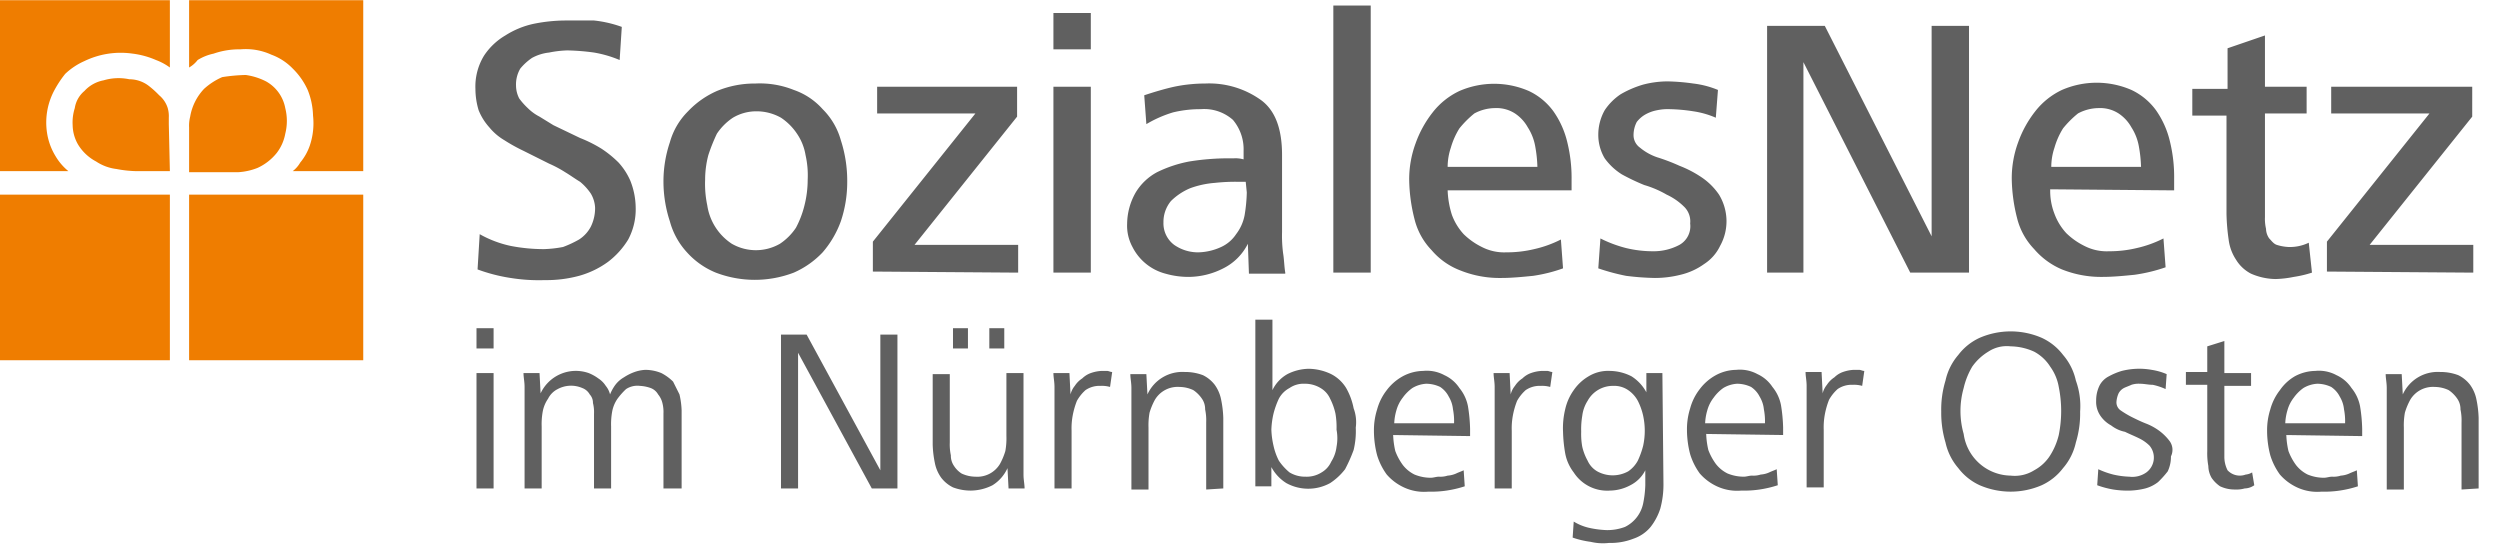
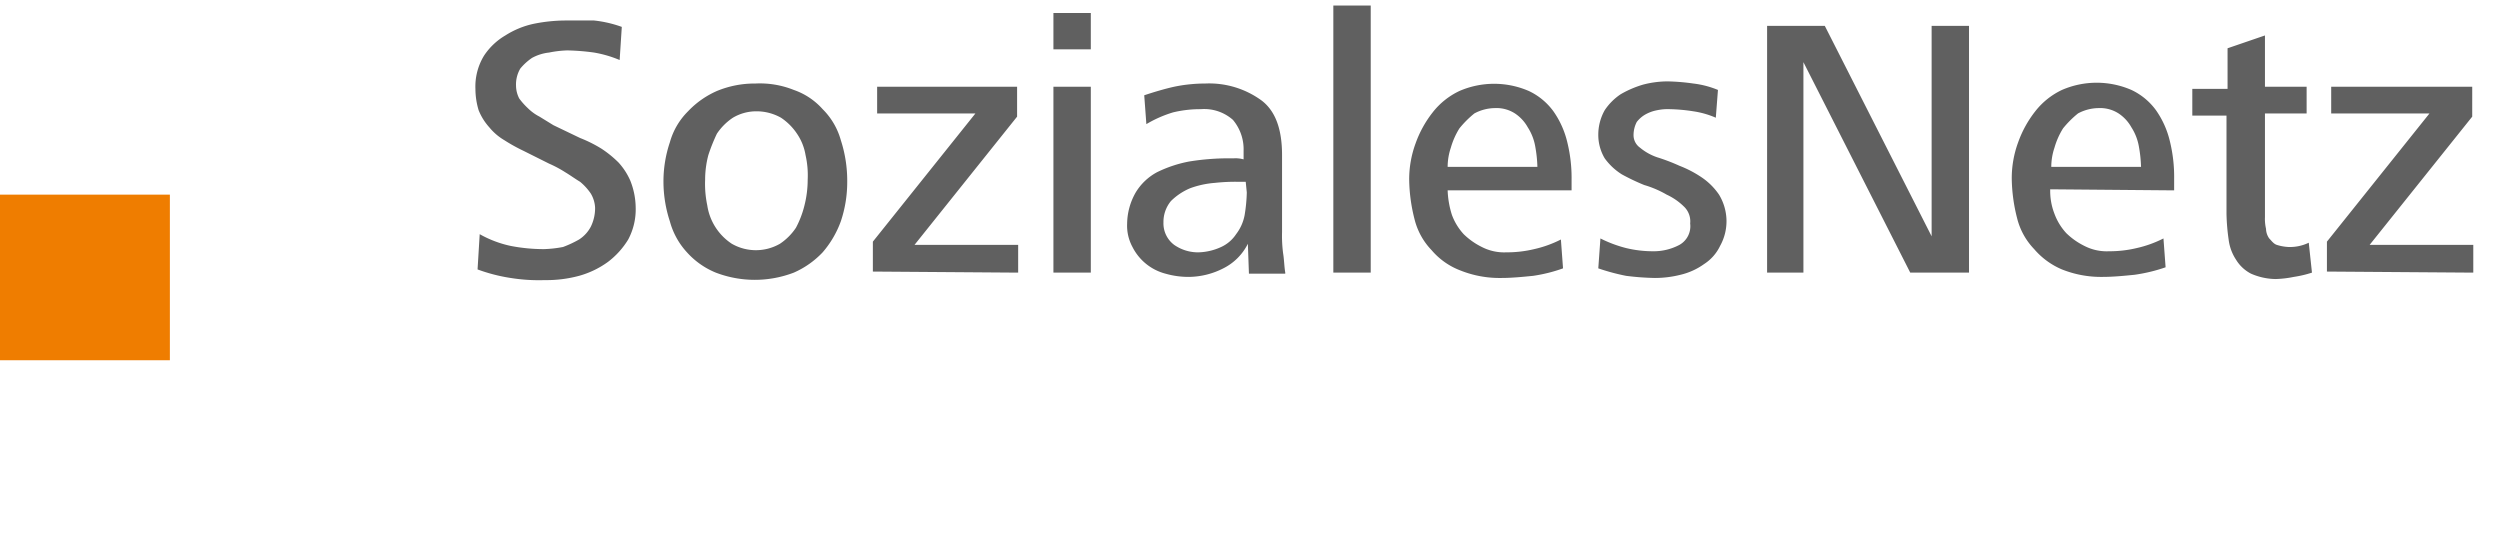
<svg xmlns="http://www.w3.org/2000/svg" id="Ebene_1" data-name="Ebene 1" width="232" height="50.6" viewBox="0 0 234 51">
  <defs>
    <style>.cls-1{fill:none;}.cls-2{fill:#606060;}.cls-3{fill:#ef7d00;}.cls-4{clip-path:url(#clip-path);}</style>
    <clipPath id="clip-path">
      <rect class="cls-1" width="232" height="50.6" />
    </clipPath>
  </defs>
  <title>StickyHeaderLogo</title>
-   <rect class="cls-1" width="232" height="50.6" />
  <path class="cls-2" d="M231.5,25.5V22.9h-9.7l9.6-12V8.1H218.2v2.5h9.2l-9.6,12v2.8l13.7.1Zm-15.4-2.8a4.06,4.06,0,0,1-1.9.4,4.25,4.25,0,0,1-1.1-.2c-.3-.1-.5-.4-.7-.6a1.61,1.61,0,0,1-.3-.9,4.1,4.1,0,0,1-.1-1.1V10.6h3.9V8.1H212V3.3l-3.5,1.2V8.3h-3.3v2.5h3.2V20a19.42,19.42,0,0,0,.2,2.4,4.38,4.38,0,0,0,.7,1.9,3.53,3.53,0,0,0,1.4,1.3,5.93,5.93,0,0,0,2.3.5,9.85,9.85,0,0,0,1.7-.2,10.46,10.46,0,0,0,1.7-.4Zm-12.6-4.9V16.7a13.93,13.93,0,0,0-.4-3.5,8.37,8.37,0,0,0-1.3-2.9,6,6,0,0,0-2.3-1.9,8.16,8.16,0,0,0-6.5,0,6.93,6.93,0,0,0-2.5,2,10.24,10.24,0,0,0-1.6,2.9,9.74,9.74,0,0,0-.6,3.4,15.68,15.68,0,0,0,.5,3.7,6.38,6.38,0,0,0,1.6,2.9,7,7,0,0,0,2.6,1.9,9.86,9.86,0,0,0,3.8.7c1,0,2-.1,3-.2a15.29,15.29,0,0,0,2.9-.7l-.2-2.7a10.64,10.64,0,0,1-2.5.9,10.9,10.9,0,0,1-2.6.3,4.56,4.56,0,0,1-2.3-.5,6.57,6.57,0,0,1-1.7-1.2,5.44,5.44,0,0,1-1.1-1.8,5.87,5.87,0,0,1-.4-2.3l11.6.1ZM192,15.6a5.66,5.66,0,0,1,.3-1.8,7.1,7.1,0,0,1,.8-1.8,9.27,9.27,0,0,1,1.4-1.4,4.14,4.14,0,0,1,1.9-.5,3.2,3.2,0,0,1,1.9.5,3.74,3.74,0,0,1,1.2,1.3,4.84,4.84,0,0,1,.7,1.8,12.25,12.25,0,0,1,.2,1.9Zm-7.7,9.9V2.4h-3.5V22.1l-10-19.7h-5.4V25.5h3.4V5.8l10,19.7Zm-23.4-7.3a6.09,6.09,0,0,0-1.6-1.6,10.34,10.34,0,0,0-2.1-1.1,18,18,0,0,0-2.1-.8,5.07,5.07,0,0,1-1.6-.9,1.43,1.43,0,0,1-.6-1.2,2.66,2.66,0,0,1,.3-1.2,2.7,2.7,0,0,1,.8-.7,3.58,3.58,0,0,1,1.1-.4,4.87,4.87,0,0,1,1.2-.1,16.35,16.35,0,0,1,2.2.2,8.3,8.3,0,0,1,2.1.6l.2-2.6a8.65,8.65,0,0,0-2.3-.6,19.42,19.42,0,0,0-2.4-.2,9.08,9.08,0,0,0-2.3.3,9.49,9.49,0,0,0-2.1.9,5.36,5.36,0,0,0-1.5,1.5,4.65,4.65,0,0,0-.6,2.3,4.28,4.28,0,0,0,.6,2.2,5.72,5.72,0,0,0,1.6,1.5,20,20,0,0,0,2.1,1,9.49,9.49,0,0,1,2.1.9,5.72,5.72,0,0,1,1.6,1.1,1.91,1.91,0,0,1,.6,1.6,2,2,0,0,1-1,2,5.14,5.14,0,0,1-2.5.6,10.68,10.68,0,0,1-2.5-.3,11.72,11.72,0,0,1-2.4-.9l-.2,2.8a19.73,19.73,0,0,0,2.6.7,24.52,24.52,0,0,0,2.7.2,9.86,9.86,0,0,0,2.4-.3,6.25,6.25,0,0,0,2.2-1A4.13,4.13,0,0,0,161,23a4.75,4.75,0,0,0,.6-2.4,4.81,4.81,0,0,0-.7-2.4m-13.8-.4v-1a13.93,13.93,0,0,0-.4-3.5,8.37,8.37,0,0,0-1.3-2.9,6,6,0,0,0-2.3-1.9,8.16,8.16,0,0,0-6.5,0,6.93,6.93,0,0,0-2.5,2,10.24,10.24,0,0,0-1.6,2.9,9.74,9.74,0,0,0-.6,3.4,15.68,15.68,0,0,0,.5,3.7,6.38,6.38,0,0,0,1.6,2.9,6.62,6.62,0,0,0,2.7,1.9,9.86,9.86,0,0,0,3.8.7c1,0,2-.1,3-.2a14.34,14.34,0,0,0,2.8-.7l-.2-2.7a10.64,10.64,0,0,1-2.5.9,10.9,10.9,0,0,1-2.6.3,4.56,4.56,0,0,1-2.3-.5,6.57,6.57,0,0,1-1.7-1.2,5.44,5.44,0,0,1-1.1-1.8,8.52,8.52,0,0,1-.4-2.3Zm-11.6-2.2a5.66,5.66,0,0,1,.3-1.8,7.1,7.1,0,0,1,.8-1.8,9.27,9.27,0,0,1,1.4-1.4,4.14,4.14,0,0,1,1.9-.5,3.2,3.2,0,0,1,1.9.5,3.74,3.74,0,0,1,1.2,1.3,4.84,4.84,0,0,1,.7,1.8,12.25,12.25,0,0,1,.2,1.9ZM128.3.5h-3.5v25h3.5Zm-8,25c-.1-.6-.1-1.2-.2-1.8a12.75,12.75,0,0,1-.1-2V14.5c0-2.4-.6-4.1-1.9-5.1a8.32,8.32,0,0,0-5.3-1.6,14.28,14.28,0,0,0-2.9.3c-.9.2-1.9.5-2.8.8l.2,2.7a11.18,11.18,0,0,1,2.5-1.1,10.9,10.9,0,0,1,2.6-.3,4.06,4.06,0,0,1,3,1,4.27,4.27,0,0,1,1,2.9v.8a2.77,2.77,0,0,0-.9-.1H115a23.08,23.08,0,0,0-3.7.3,11.76,11.76,0,0,0-3,1,5.2,5.2,0,0,0-2,1.9,6,6,0,0,0-.8,2.9,4.19,4.19,0,0,0,.5,2.2,4.83,4.83,0,0,0,3.1,2.5,7.8,7.8,0,0,0,2.2.3,7.22,7.22,0,0,0,3.2-.8,5.12,5.12,0,0,0,2.3-2.3l.1,2.8h3.4ZM116.7,18a14.92,14.92,0,0,1-.2,2.1,4.17,4.17,0,0,1-.8,1.8,3.33,3.33,0,0,1-1.4,1.2,5.37,5.37,0,0,1-2.1.5,3.89,3.89,0,0,1-2.3-.7,2.51,2.51,0,0,1-1-2.1,3.06,3.06,0,0,1,.7-2,5.67,5.67,0,0,1,1.8-1.2,8.56,8.56,0,0,1,2.3-.5A17.7,17.7,0,0,1,116,17h.6l.1,1ZM102.1,1.2H98.6V4.6h3.5Zm0,6.9H98.6V25.5h3.5ZM95.3,25.5V22.9H85.6l9.6-12V8.1H82.1v2.5h9.2l-9.6,12v2.8l13.6.1ZM78.7,13.1A6.57,6.57,0,0,0,77,10.2a6.43,6.43,0,0,0-2.7-1.8,8.53,8.53,0,0,0-3.6-.6,9.22,9.22,0,0,0-3.6.7,8.3,8.3,0,0,0-2.7,1.9,6.57,6.57,0,0,0-1.7,2.9,11.48,11.48,0,0,0-.6,3.7,11.93,11.93,0,0,0,.6,3.7,6.94,6.94,0,0,0,1.6,2.9A7.36,7.36,0,0,0,67,25.5a10.21,10.21,0,0,0,7.3,0A8.3,8.3,0,0,0,77,23.6a9.25,9.25,0,0,0,1.7-2.9,11.48,11.48,0,0,0,.6-3.7,12.26,12.26,0,0,0-.6-3.9m-3.4,6.1a9,9,0,0,1-.8,2.1A5.36,5.36,0,0,1,73,22.8a4.52,4.52,0,0,1-4.5,0,5.22,5.22,0,0,1-2.3-3.6,9.74,9.74,0,0,1-.2-2.4,9.08,9.08,0,0,1,.3-2.3,16.67,16.67,0,0,1,.8-2A5.36,5.36,0,0,1,68.6,11a4.28,4.28,0,0,1,2.2-.6,4.65,4.65,0,0,1,2.3.6,5.36,5.36,0,0,1,1.5,1.5,5,5,0,0,1,.8,2,8.58,8.58,0,0,1,.2,2.3,9.86,9.86,0,0,1-.3,2.4M59,16.9a6.19,6.19,0,0,0-1.1-1.7,10.1,10.1,0,0,0-1.6-1.3,12.44,12.44,0,0,0-2-1l-2.5-1.2-1.3-.8a4.44,4.44,0,0,1-1.1-.8,6.47,6.47,0,0,1-.8-.9A2.66,2.66,0,0,1,48.3,8a2.93,2.93,0,0,1,.4-1.6,5.24,5.24,0,0,1,1.1-1,4.28,4.28,0,0,1,1.6-.5,9.85,9.85,0,0,1,1.7-.2,21.05,21.05,0,0,1,2.5.2,10.88,10.88,0,0,1,2.4.7l.2-3.1a11,11,0,0,0-2.6-.6H53a15.26,15.26,0,0,0-3,.3,8.08,8.08,0,0,0-2.7,1.1,6.06,6.06,0,0,0-2,1.9,5.53,5.53,0,0,0-.8,3.1,6.93,6.93,0,0,0,.3,2,5.37,5.37,0,0,0,1,1.6,5.26,5.26,0,0,0,1.4,1.2,16.18,16.18,0,0,0,1.8,1l2.4,1.2a10.93,10.93,0,0,1,1.5.8c.5.3.9.6,1.4.9a5.24,5.24,0,0,1,1,1.1,2.84,2.84,0,0,1,.4,1.3,3.92,3.92,0,0,1-.4,1.8,3.18,3.18,0,0,1-1.1,1.2,10.09,10.09,0,0,1-1.5.7,11,11,0,0,1-1.8.2,16.28,16.28,0,0,1-3.1-.3,10.21,10.21,0,0,1-2.9-1.1l-.2,3.3a15.67,15.67,0,0,0,3.1.8,16.68,16.68,0,0,0,3.2.2,11.7,11.7,0,0,0,3.2-.4,8.45,8.45,0,0,0,2.7-1.3,7.56,7.56,0,0,0,1.9-2.1,6,6,0,0,0,.7-3,7,7,0,0,0-.5-2.5" />
-   <path class="cls-2" d="M232,45.7V39.1a9.85,9.85,0,0,0-.2-1.7,3.51,3.51,0,0,0-.6-1.4,3.13,3.13,0,0,0-1.1-.9,4.67,4.67,0,0,0-1.7-.3,3.59,3.59,0,0,0-3.5,2.1l-.1-1.9h-1.5c0,.4.1.8.1,1.3v9.5H225V40a6.6,6.6,0,0,1,.1-1.4,6.12,6.12,0,0,1,.5-1.2,2.47,2.47,0,0,1,2.3-1.2,3.08,3.08,0,0,1,1.3.3,3,3,0,0,1,.8.8,1.69,1.69,0,0,1,.3,1,4.87,4.87,0,0,1,.1,1.2v6.3l1.6-.1Zm-10.9-4.9v-.7a14.92,14.92,0,0,0-.2-2.1,3.81,3.81,0,0,0-.8-1.7,3.33,3.33,0,0,0-1.4-1.2,3.44,3.44,0,0,0-2-.4,4.14,4.14,0,0,0-1.9.5,4.36,4.36,0,0,0-1.4,1.3,5.08,5.08,0,0,0-.9,1.8,6.45,6.45,0,0,0-.3,2,9.08,9.08,0,0,0,.3,2.3,6.08,6.08,0,0,0,.9,1.8,4.81,4.81,0,0,0,1.6,1.2,4.49,4.49,0,0,0,2.3.4,9.7,9.7,0,0,0,1.7-.1,10.46,10.46,0,0,0,1.7-.4l-.1-1.5c-.2.1-.5.2-.7.3a2.35,2.35,0,0,1-.8.2,2.2,2.2,0,0,1-.8.1c-.3,0-.5.1-.8.1a4,4,0,0,1-1.5-.3,3.13,3.13,0,0,1-1.1-.9,5.39,5.39,0,0,1-.7-1.3,7.72,7.72,0,0,1-.2-1.5l7.1.1Zm-7.2-1.2a5,5,0,0,1,.2-1.2,3.38,3.38,0,0,1,.6-1.2,3.82,3.82,0,0,1,.9-.9,2.84,2.84,0,0,1,1.3-.4,3.08,3.08,0,0,1,1.3.3,2.36,2.36,0,0,1,.8.9,2.84,2.84,0,0,1,.4,1.2,5.7,5.7,0,0,1,.1,1.3Zm-3.1,4.6a1.42,1.42,0,0,1-.6.2,1.57,1.57,0,0,1-1.7-.4,2.77,2.77,0,0,1-.3-1.3V36.1h2.5V34.9h-2.5v-3l-1.6.5v2.4h-2V36h2v6.2a6.6,6.6,0,0,0,.1,1.4,2.28,2.28,0,0,0,.3,1.1,3,3,0,0,0,.8.8,3.19,3.19,0,0,0,1.4.3,2.77,2.77,0,0,0,.9-.1,1.61,1.61,0,0,0,.9-.3Zm-7.7-2.9a4.74,4.74,0,0,0-1-1,5.39,5.39,0,0,0-1.3-.7c-.5-.2-.9-.4-1.3-.6a8.79,8.79,0,0,1-1-.6.91.91,0,0,1-.4-.8,2.35,2.35,0,0,1,.2-.8,1.21,1.21,0,0,1,.5-.5c.2-.1.5-.2.7-.3a2.2,2.2,0,0,1,.8-.1c.4,0,.8.1,1.2.1a5.64,5.64,0,0,1,1.2.4l.1-1.4a5.73,5.73,0,0,0-1.4-.4,6.6,6.6,0,0,0-1.4-.1,6.75,6.75,0,0,0-1.4.2,6.12,6.12,0,0,0-1.2.5,2,2,0,0,0-.9.9,3.19,3.19,0,0,0-.3,1.4,2.3,2.3,0,0,0,.4,1.4,2.84,2.84,0,0,0,1,.9,3.1,3.1,0,0,0,1.3.6c.4.2.9.4,1.3.6a3.59,3.59,0,0,1,1,.7,1.73,1.73,0,0,1-.3,2.5,2.28,2.28,0,0,1-1.6.4,7.72,7.72,0,0,1-1.5-.2,7.84,7.84,0,0,1-1.4-.5l-.1,1.5a8.33,8.33,0,0,0,1.5.4,8.6,8.6,0,0,0,1.6.1,6.75,6.75,0,0,0,1.4-.2,3.38,3.38,0,0,0,1.2-.6,9,9,0,0,0,.9-1,3.19,3.19,0,0,0,.3-1.4,1.39,1.39,0,0,0-.1-1.4m-8.8-5.7a5.45,5.45,0,0,0-1.2-2.4,5.26,5.26,0,0,0-2-1.6,7.31,7.31,0,0,0-5.8,0,5.26,5.26,0,0,0-2,1.6,5.45,5.45,0,0,0-1.2,2.4,9.25,9.25,0,0,0-.4,2.9,9.67,9.67,0,0,0,.4,2.9,5.45,5.45,0,0,0,1.2,2.4,5.26,5.26,0,0,0,2,1.6,7.31,7.31,0,0,0,5.8,0,5.26,5.26,0,0,0,2-1.6,5.45,5.45,0,0,0,1.2-2.4,9.25,9.25,0,0,0,.4-2.9,7,7,0,0,0-.4-2.9m-1.6,5.1a6.39,6.39,0,0,1-.8,1.9,4,4,0,0,1-1.5,1.4,3.42,3.42,0,0,1-2.2.5,4.51,4.51,0,0,1-4.4-3.9,7.85,7.85,0,0,1,0-4.3,7,7,0,0,1,.8-2,5,5,0,0,1,1.5-1.4,3.14,3.14,0,0,1,2.1-.5,5.45,5.45,0,0,1,2.2.5,4,4,0,0,1,1.5,1.4,4.55,4.55,0,0,1,.8,1.9,11.36,11.36,0,0,1,0,4.5m-18.2-6c-.2,0-.3-.1-.5-.1h-.5a3.55,3.55,0,0,0-1,.2,2.18,2.18,0,0,0-.8.5,2.34,2.34,0,0,0-.7.7,2,2,0,0,0-.4.8l-.1-2H169c0,.4.1.8.1,1.3v9.5h1.6V40.2a6.6,6.6,0,0,1,.1-1.4,7.37,7.37,0,0,1,.4-1.4,3.92,3.92,0,0,1,.8-1,2.3,2.3,0,0,1,1.4-.4,2.77,2.77,0,0,1,.9.1Zm-7.6,6V40a14.92,14.92,0,0,0-.2-2.1,3.81,3.81,0,0,0-.8-1.7,3.33,3.33,0,0,0-1.4-1.2,3.44,3.44,0,0,0-2-.4,4.14,4.14,0,0,0-1.9.5,4.71,4.71,0,0,0-1.5,1.3,5.08,5.08,0,0,0-.9,1.8,6.45,6.45,0,0,0-.3,2,9.08,9.08,0,0,0,.3,2.3,6.08,6.08,0,0,0,.9,1.8,4.81,4.81,0,0,0,1.6,1.2,4.49,4.49,0,0,0,2.3.4,9.7,9.7,0,0,0,1.7-.1,10.46,10.46,0,0,0,1.7-.4l-.1-1.5c-.2.1-.5.2-.7.3a2.35,2.35,0,0,1-.8.2,2.2,2.2,0,0,1-.8.1c-.3,0-.5.1-.8.1a4,4,0,0,1-1.5-.3,3.13,3.13,0,0,1-1.1-.9,5.39,5.39,0,0,1-.7-1.3,7.72,7.72,0,0,1-.2-1.5Zm-7.3-1.1a5,5,0,0,1,.2-1.2,3.38,3.38,0,0,1,.6-1.2,3.82,3.82,0,0,1,.9-.9,2.84,2.84,0,0,1,1.3-.4,3.08,3.08,0,0,1,1.3.3,2.36,2.36,0,0,1,.8.9,2.84,2.84,0,0,1,.4,1.2,5.7,5.7,0,0,1,.1,1.3Zm-4-4.7h-1.5v1.8a4,4,0,0,0-1.4-1.5,4.55,4.55,0,0,0-2-.5,3.51,3.51,0,0,0-2,.5,4.36,4.36,0,0,0-1.4,1.3,4.94,4.94,0,0,0-.8,1.8,7.49,7.49,0,0,0-.2,2.1,13.55,13.55,0,0,0,.2,2,4.17,4.17,0,0,0,.8,1.8,3.73,3.73,0,0,0,3.4,1.7,4.14,4.14,0,0,0,1.9-.5A3.16,3.16,0,0,0,154,44v1.4a9.85,9.85,0,0,1-.2,1.7,3.16,3.16,0,0,1-1.7,2.2,4.67,4.67,0,0,1-1.7.3,8.75,8.75,0,0,1-1.6-.2,4.71,4.71,0,0,1-1.5-.6l-.1,1.5a8.47,8.47,0,0,0,1.7.4,4.88,4.88,0,0,0,1.7.1,5.87,5.87,0,0,0,2.3-.4,3.55,3.55,0,0,0,1.6-1.1,5.56,5.56,0,0,0,.9-1.7,8.52,8.52,0,0,0,.3-2.3l-.1-10.4Zm-1.8,6.8a7.84,7.84,0,0,1-.5,1.4,2.84,2.84,0,0,1-.9,1,3,3,0,0,1-2.9,0,2.19,2.19,0,0,1-.9-1,5,5,0,0,1-.5-1.3,6.6,6.6,0,0,1-.1-1.4,7.57,7.57,0,0,1,.1-1.5,3.36,3.36,0,0,1,.5-1.4,2.69,2.69,0,0,1,2.4-1.4,2.3,2.3,0,0,1,1.4.4,2.84,2.84,0,0,1,.9,1,5.78,5.78,0,0,1,.5,1.4,6.6,6.6,0,0,1,0,2.8m-8.5-6.9c-.2,0-.3-.1-.5-.1h-.5a3.55,3.55,0,0,0-1,.2,2.18,2.18,0,0,0-.8.5,2.34,2.34,0,0,0-.7.7,2,2,0,0,0-.4.8l-.1-2h-1.5c0,.4.1.8.1,1.3v9.5h1.6V40.3a6.6,6.6,0,0,1,.1-1.4,7.37,7.37,0,0,1,.4-1.4,3.92,3.92,0,0,1,.8-1,2.3,2.3,0,0,1,1.4-.4,2.77,2.77,0,0,1,.9.1Zm-7.7,6v-.7a14.92,14.92,0,0,0-.2-2.1,3.81,3.81,0,0,0-.8-1.7,3.33,3.33,0,0,0-1.4-1.2,3.44,3.44,0,0,0-2-.4,4.14,4.14,0,0,0-1.9.5,4.71,4.71,0,0,0-1.5,1.3,5.08,5.08,0,0,0-.9,1.8,6.45,6.45,0,0,0-.3,2,9.08,9.08,0,0,0,.3,2.3,6.08,6.08,0,0,0,.9,1.8,4.81,4.81,0,0,0,1.6,1.2,4.49,4.49,0,0,0,2.3.4,9.7,9.7,0,0,0,1.7-.1,10.46,10.46,0,0,0,1.7-.4L137,44c-.2.1-.5.2-.7.3a2.35,2.35,0,0,1-.8.2,2.2,2.2,0,0,1-.8.1c-.3,0-.5.1-.8.1a4,4,0,0,1-1.5-.3,3.13,3.13,0,0,1-1.1-.9,5.39,5.39,0,0,1-.7-1.3,7.72,7.72,0,0,1-.2-1.5Zm-7.1-1.2a5,5,0,0,1,.2-1.2,3.38,3.38,0,0,1,.6-1.2,3.82,3.82,0,0,1,.9-.9,2.84,2.84,0,0,1,1.3-.4,3.08,3.08,0,0,1,1.3.3,2.36,2.36,0,0,1,.8.9,2.84,2.84,0,0,1,.4,1.2,5.7,5.7,0,0,1,.1,1.3Zm-3.8-1.4a6.19,6.19,0,0,0-.7-1.9,3.53,3.53,0,0,0-1.4-1.3,5,5,0,0,0-2.1-.5,4.55,4.55,0,0,0-2,.5,3.39,3.39,0,0,0-1.4,1.5V29.9h-1.6V45.5H119V43.7a4,4,0,0,0,1.4,1.5,4.26,4.26,0,0,0,4.1,0,5.71,5.71,0,0,0,1.4-1.3,14.17,14.17,0,0,0,.8-1.8,7.49,7.49,0,0,0,.2-2.1,3.72,3.72,0,0,0-.2-1.8m-1.6,3.6a3.36,3.36,0,0,1-.5,1.4,2.19,2.19,0,0,1-.9,1,2.6,2.6,0,0,1-1.5.4,2.82,2.82,0,0,1-1.5-.4,5.24,5.24,0,0,1-1-1.1,5.78,5.78,0,0,1-.5-1.4,7.72,7.72,0,0,1-.2-1.5,7.72,7.72,0,0,1,.2-1.5,7.84,7.84,0,0,1,.5-1.4,2.41,2.41,0,0,1,1-1,2.3,2.3,0,0,1,1.4-.4,2.82,2.82,0,0,1,1.5.4,2.19,2.19,0,0,1,.9,1,5.78,5.78,0,0,1,.5,1.4,7.57,7.57,0,0,1,.1,1.5,4.29,4.29,0,0,1,0,1.6m-10.6,3.9V39.1a9.85,9.85,0,0,0-.2-1.7,3.51,3.51,0,0,0-.6-1.4,3.13,3.13,0,0,0-1.1-.9,4.67,4.67,0,0,0-1.7-.3,3.59,3.59,0,0,0-3.5,2.1l-.1-1.9h-1.5c0,.4.1.8.1,1.3v9.5h1.6V40a6.6,6.6,0,0,1,.1-1.4,6.12,6.12,0,0,1,.5-1.2,2.47,2.47,0,0,1,2.3-1.2,3.08,3.08,0,0,1,1.3.3,3,3,0,0,1,.8.8,1.69,1.69,0,0,1,.3,1,4.87,4.87,0,0,1,.1,1.2v6.3l1.6-.1ZM104.1,34.8c-.2,0-.3-.1-.5-.1h-.5a3.55,3.55,0,0,0-1,.2,2.18,2.18,0,0,0-.8.5,2.34,2.34,0,0,0-.7.7,2,2,0,0,0-.4.8l-.1-2H98.6c0,.4.1.8.1,1.3v9.5h1.6V40.3a6.6,6.6,0,0,1,.1-1.4,7.37,7.37,0,0,1,.4-1.4,3.92,3.92,0,0,1,.8-1,2.3,2.3,0,0,1,1.4-.4,2.77,2.77,0,0,1,.9.1ZM94,30.7H92.6v1.9H94Zm-3.4,0H89.2v1.9h1.4Zm5.3,15c0-.4-.1-.8-.1-1.3V34.9H94.2v5.9a6.6,6.6,0,0,1-.1,1.4,6.12,6.12,0,0,1-.5,1.2,2.47,2.47,0,0,1-2.3,1.2,3.08,3.08,0,0,1-1.3-.3,2.34,2.34,0,0,1-.7-.7,1.69,1.69,0,0,1-.3-1,4.87,4.87,0,0,1-.1-1.2V35H87.3v6.6a9.85,9.85,0,0,0,.2,1.7,3.51,3.51,0,0,0,.6,1.4,3.13,3.13,0,0,0,1.1.9,4.67,4.67,0,0,0,1.7.3,4.55,4.55,0,0,0,2-.5,3.64,3.64,0,0,0,1.4-1.6l.1,1.9ZM84,45.7V31.3H82.4V44L75.5,31.3H73.1V45.7h1.6V33l6.9,12.7Zm-20.2,0V38.4a7.72,7.72,0,0,0-.2-1.5L63,35.7a4.44,4.44,0,0,0-1.1-.8,4,4,0,0,0-1.5-.3,3.55,3.55,0,0,0-1,.2,4.67,4.67,0,0,0-1,.5,2.7,2.7,0,0,0-.8.7,4.05,4.05,0,0,0-.5.9,2,2,0,0,0-.4-.8,2.34,2.34,0,0,0-.7-.7,4.05,4.05,0,0,0-.9-.5,3.64,3.64,0,0,0-4.5,1.9l-.1-1.9H49c0,.4.1.8.1,1.3v9.5h1.6V39.9a6.6,6.6,0,0,1,.1-1.4,3.08,3.08,0,0,1,.5-1.2,2,2,0,0,1,.9-.9,2.64,2.64,0,0,1,2.3-.1,1.34,1.34,0,0,1,.7.6,1.14,1.14,0,0,1,.3.8,3.4,3.4,0,0,1,.1,1v7h1.6V39.9a6.6,6.6,0,0,1,.1-1.4,3.08,3.08,0,0,1,.5-1.2,6.47,6.47,0,0,1,.8-.9,1.94,1.94,0,0,1,1.3-.3,3.55,3.55,0,0,1,1,.2,1.34,1.34,0,0,1,.7.6,2,2,0,0,1,.4.8,3.4,3.4,0,0,1,.1,1v7Zm-17.6-15H44.6v1.9h1.6Zm0,4.2H44.6V45.7h1.6Z" />
-   <rect class="cls-3" x="17.7" y="18.2" width="16.3" height="15.5" />
  <g class="cls-4">
-     <path class="cls-3" d="M17.7,16V11.9a3.4,3.4,0,0,1,.1-1,5,5,0,0,1,1.3-2.6,6.19,6.19,0,0,1,1.7-1.1A16.35,16.35,0,0,1,23,7a6,6,0,0,1,1.9.6,3.61,3.61,0,0,1,1.8,2.5,4.88,4.88,0,0,1,0,2.4,4.17,4.17,0,0,1-.8,1.8,4.89,4.89,0,0,1-1.8,1.4,5.84,5.84,0,0,1-1.8.4H17.7Zm0-9.7V0H34V16H27.4a2.7,2.7,0,0,0,.7-.8,5.07,5.07,0,0,0,.9-1.6,6.55,6.55,0,0,0,.3-2.8,6.87,6.87,0,0,0-.5-2.4,6.61,6.61,0,0,0-1.4-2,5.33,5.33,0,0,0-2-1.3,5.76,5.76,0,0,0-2.9-.5A7.27,7.27,0,0,0,20,5a4.71,4.71,0,0,0-1.5.6,2.7,2.7,0,0,1-.8.7" />
-     <path class="cls-3" d="M15.9,16H12.7a11,11,0,0,1-1.8-.2A4.38,4.38,0,0,1,9,15.1a4.36,4.36,0,0,1-1.7-1.6,3.74,3.74,0,0,1-.5-1.8A4.4,4.4,0,0,1,7,10.1a2.6,2.6,0,0,1,.9-1.6,3.25,3.25,0,0,1,1.8-1,4.89,4.89,0,0,1,2.4-.1,3,3,0,0,1,1.8.6,9,9,0,0,1,1,.9,2.55,2.55,0,0,1,.8,1.2,2.77,2.77,0,0,1,.1.9v.6C15.8,11.5,15.9,16,15.9,16ZM0,16V0H15.9V6.3a5.39,5.39,0,0,0-1.3-.7A7.94,7.94,0,0,0,12.4,5a7.81,7.81,0,0,0-4.5.7A6.28,6.28,0,0,0,6.1,6.9,9.91,9.91,0,0,0,5,8.6a6.39,6.39,0,0,0-.6,3.8,5.84,5.84,0,0,0,.8,2.2A5.26,5.26,0,0,0,6.4,16Z" />
-   </g>
+     </g>
  <rect class="cls-3" y="18.2" width="15.9" height="15.5" />
</svg>